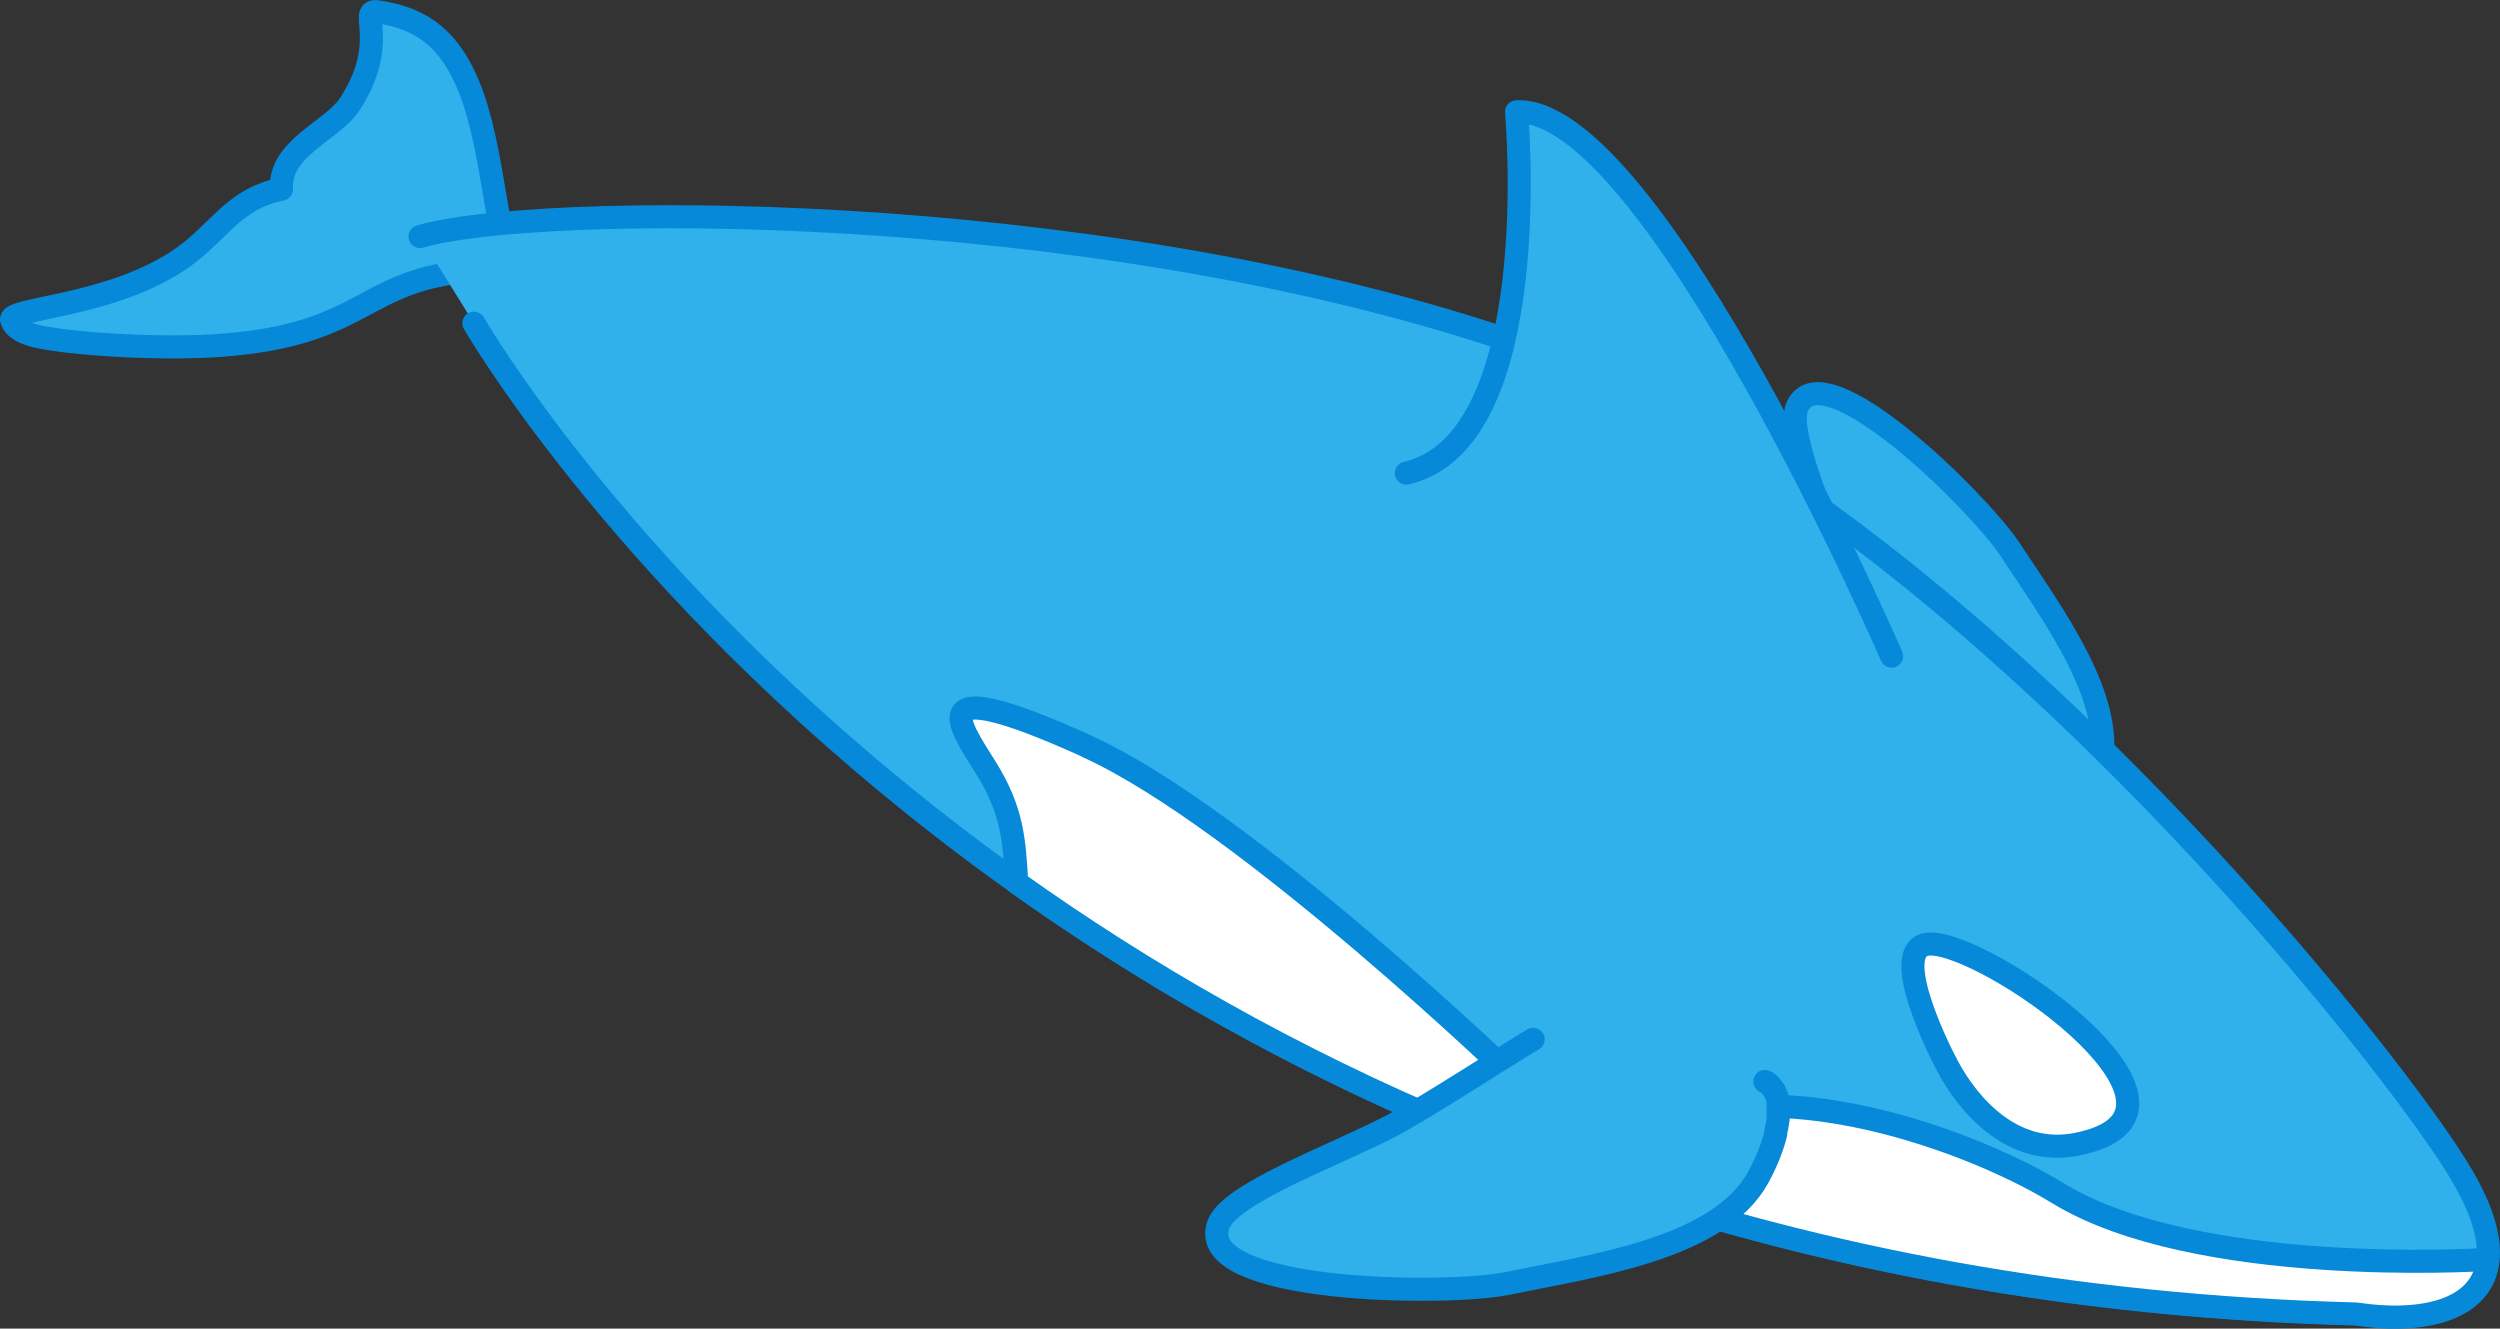
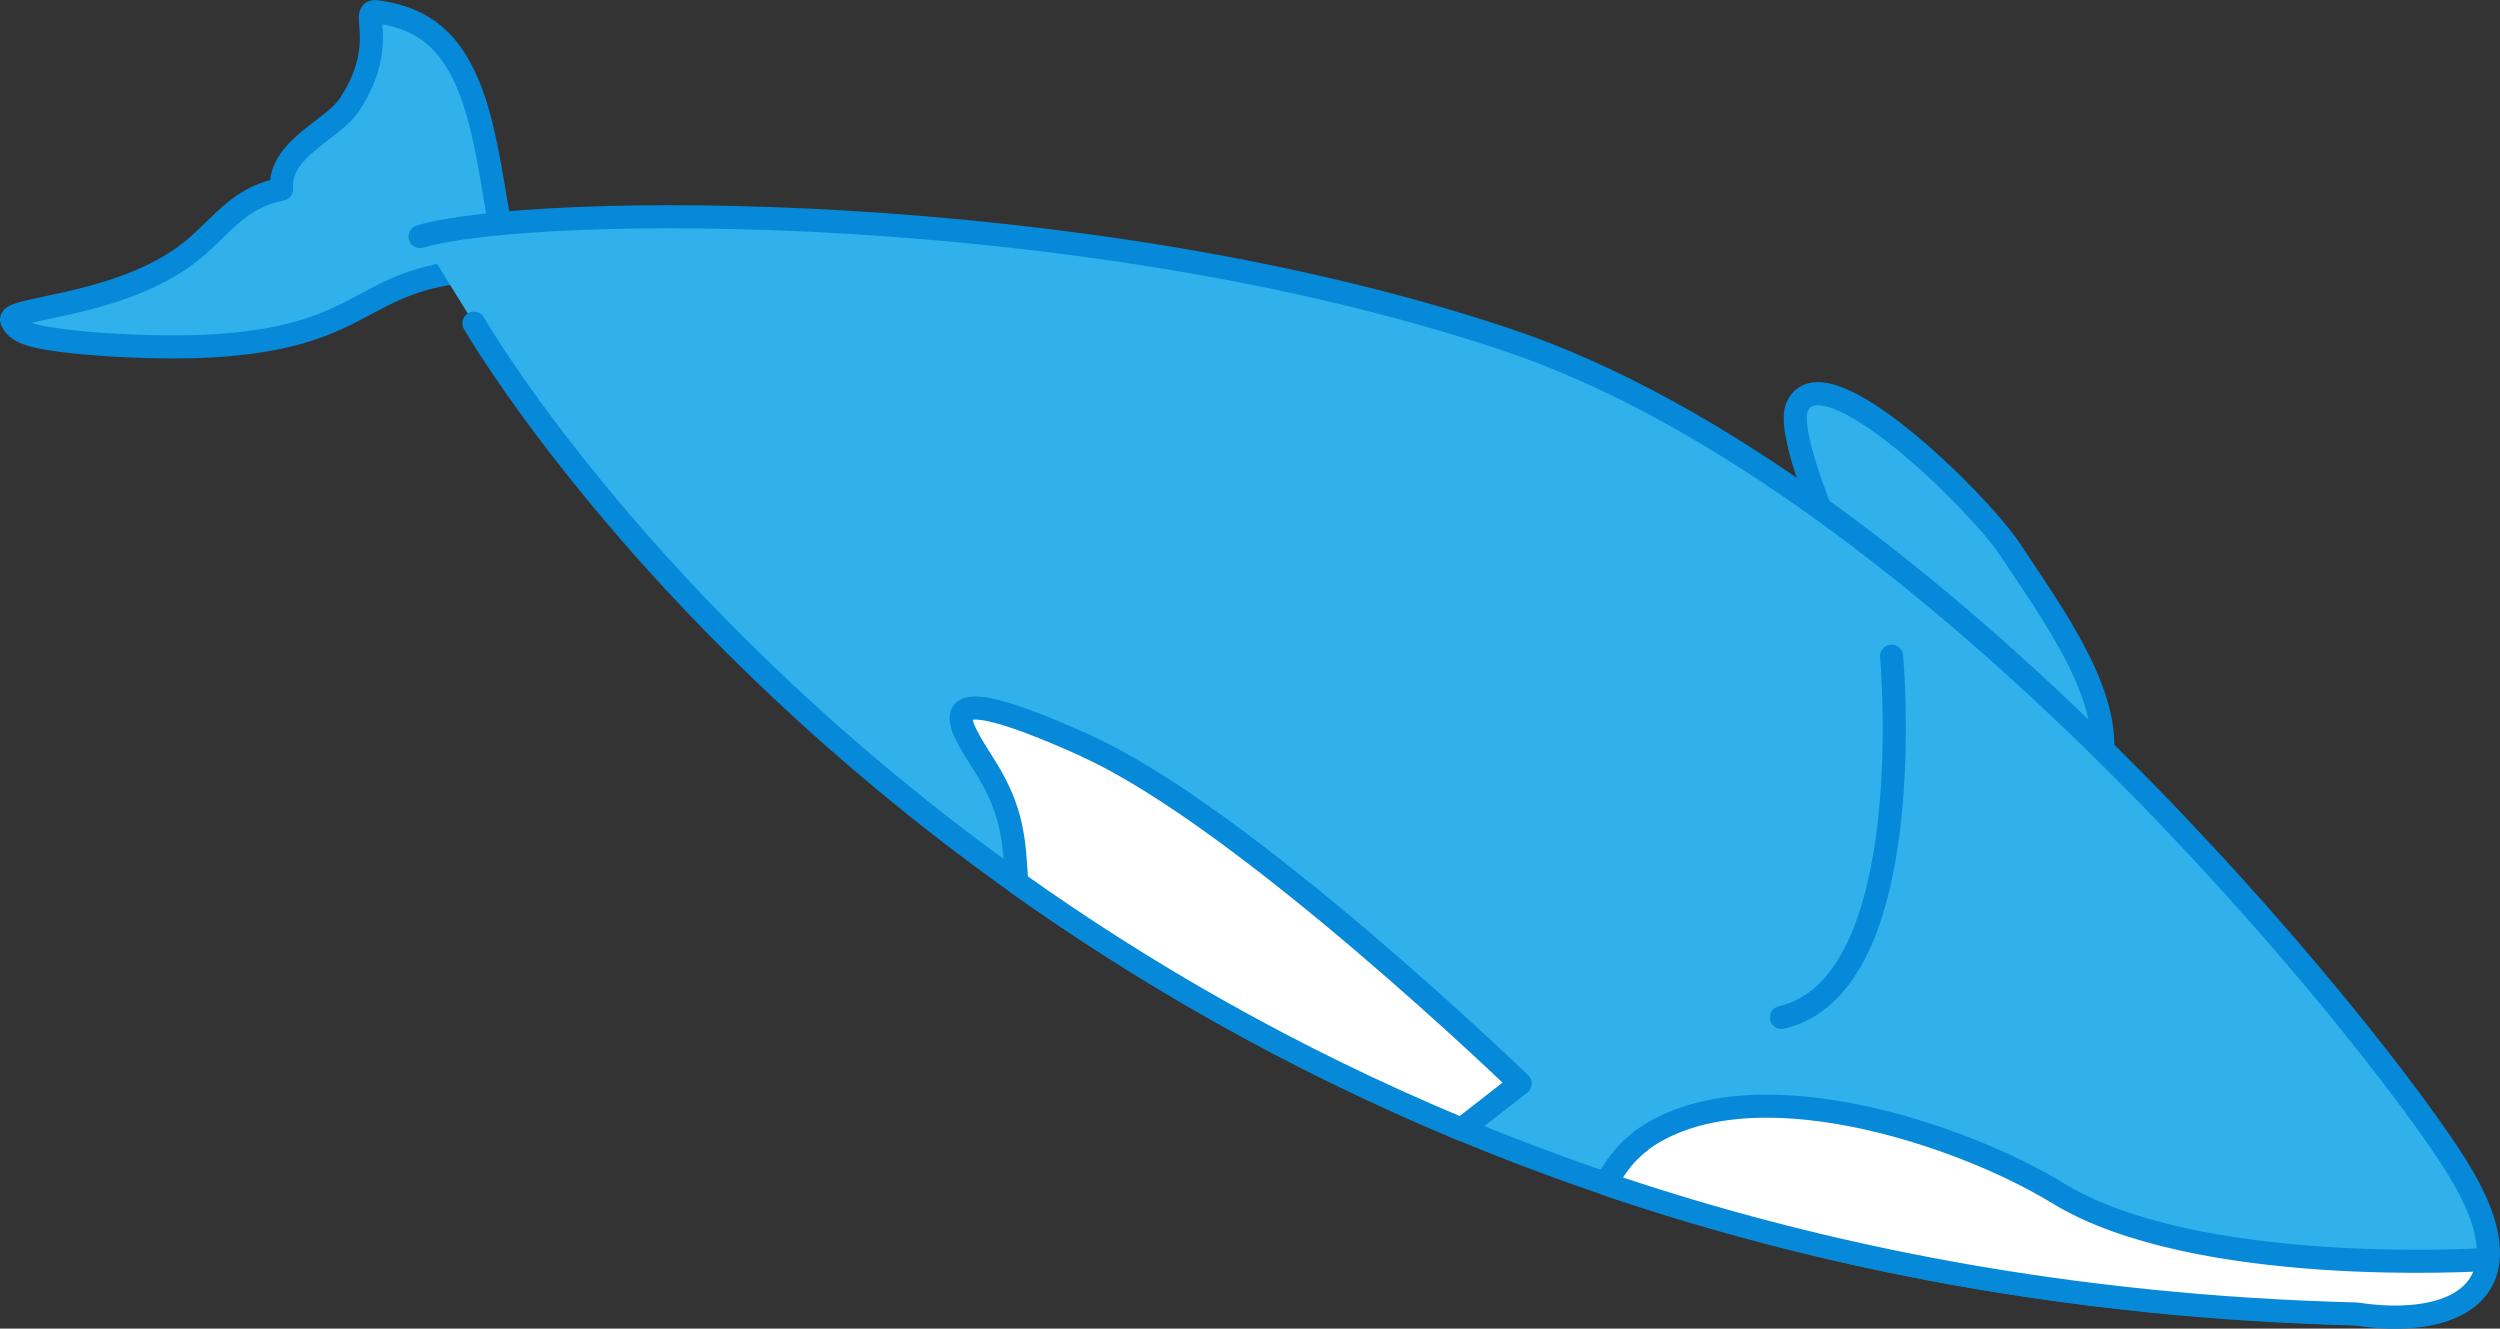
<svg xmlns="http://www.w3.org/2000/svg" id="_レイヤー_2" viewBox="0 0 61.72 32.8">
  <rect x="0" y="0" width="61.72" height="32.8" fill="#333333" stroke="none" />
  <defs>
    <style>.cls-1,.cls-2{fill:#31b1eb;}.cls-1,.cls-2,.cls-3{stroke:#0689d8;stroke-linecap:round;stroke-linejoin:round;stroke-width:.57px;}.cls-1,.cls-3{fill-rule:evenodd;}.cls-3{fill:#fff;}</style>
  </defs>
  <g id="_レイヤー_1-2">
    <path class="cls-1" d="m12.43,5.88c-.22-.7-.36-2.61-.89-3.83-.42-.97-1.02-1.6-2.24-1.76-.45-.06.32.78-.67,2.29-.43.65-1.75,1.08-1.68,2.09-1.25.25-1.57,1.14-2.59,1.79C2.62,7.59.15,7.61.29,7.91c.04.09.11.27.61.39.86.2,3.18.34,4.62.22,3.56-.28,3.39-1.62,6.17-1.84" />
    <path class="cls-1" d="m46.4,17.71c-.18-.69-.61-2.7-.88-3.53-.34-1.05-.98-2.49-1.15-3.42-.06-.31-.07-.56,0-.72.65-1.44,4.49,2.38,5.23,3.49,1.08,1.64,2.7,3.8,2.23,5.49-.05.19-.18.59-.38.93,0,0,0,0,0,0,0,.01-.01.02-.02.03-.02.03-.04.06-.06.1-.01.02-.02.03-.03.05-.02.03-.04.06-.06.09-.01.02-.03.03-.04.05-.02.03-.04.05-.06.07-.01.02-.03.03-.04.05-.02.02-.04.04-.07.06-.02.01-.03.03-.05.04-.02.02-.05.03-.07.05-.02,0-.03.02-.05.03-.03.01-.05.02-.08.03-.02,0-.03.01-.05.02-.03,0-.06,0-.09.01-.01,0-.03,0-.04,0-.04,0-.09,0-.13-.02" />
    <path class="cls-2" d="m11.7,7.98s13.56,23.62,46.46,24.45c2.3.35,4.49-.43,2.49-3.63-2-3.21-12.92-16.88-23.44-20.41-10.52-3.53-24.09-3.37-26.84-2.55" />
-     <path class="cls-1" d="m46.7,16.2s-5.9-13.59-9.26-13.44c0,0,.74,8.12-2.72,8.92" />
-     <path class="cls-3" d="m47.76,23.31c1.65.18,7.24,4.2,3.51,4.94-1.57.31-2.66-.94-3.19-1.93-.32-.6-1.54-3.14-.33-3.01Z" />
+     <path class="cls-1" d="m46.7,16.2c0,0,.74,8.12-2.72,8.92" />
    <path class="cls-3" d="m40.5,28.17c2.64-1.95,7.91-.18,10.31,1.29,3.4,2.08,10.45,1.64,10.45,1.64l.12.23c-.28,1.08-1.72,1.34-3.21,1.11-7.04-.18-13.19-1.4-18.52-3.21.22-.43.5-.79.85-1.05Z" />
    <path class="cls-3" d="m26.84,18.43c3.91,1.77,10.69,8.32,10.69,8.32,0,0-.59.46-1.45,1.13-4.25-1.77-7.89-3.89-10.98-6.09-.06-1.05-.1-1.78-.77-2.85-.67-1.07-1.64-2.39,2.5-.52Z" />
-     <path class="cls-1" d="m37.85,25.66c-.7.41-2.65,1.69-3.53,2.15-1.11.57-2.79,1.22-3.67,1.83-.29.2-.5.4-.57.59-.61,1.7,5.62,1.76,7.11,1.46,2.2-.45,5.26-.87,6.22-2.63.11-.2.32-.62.43-1.07,0,0,0,0,0,0,0-.01,0-.03,0-.04,0-.04.02-.09.03-.13,0-.02,0-.05.01-.07,0-.04.01-.08.02-.12,0-.02,0-.05,0-.07,0-.04,0-.08,0-.11,0-.02,0-.05,0-.07,0-.04,0-.07,0-.1,0-.02,0-.05,0-.07,0-.03-.01-.06-.02-.1,0-.02-.01-.04-.02-.06-.01-.03-.03-.06-.04-.09,0-.02-.02-.04-.03-.05-.02-.03-.04-.06-.06-.08-.01-.01-.02-.03-.03-.04-.04-.04-.08-.07-.13-.09" />
  </g>
</svg>